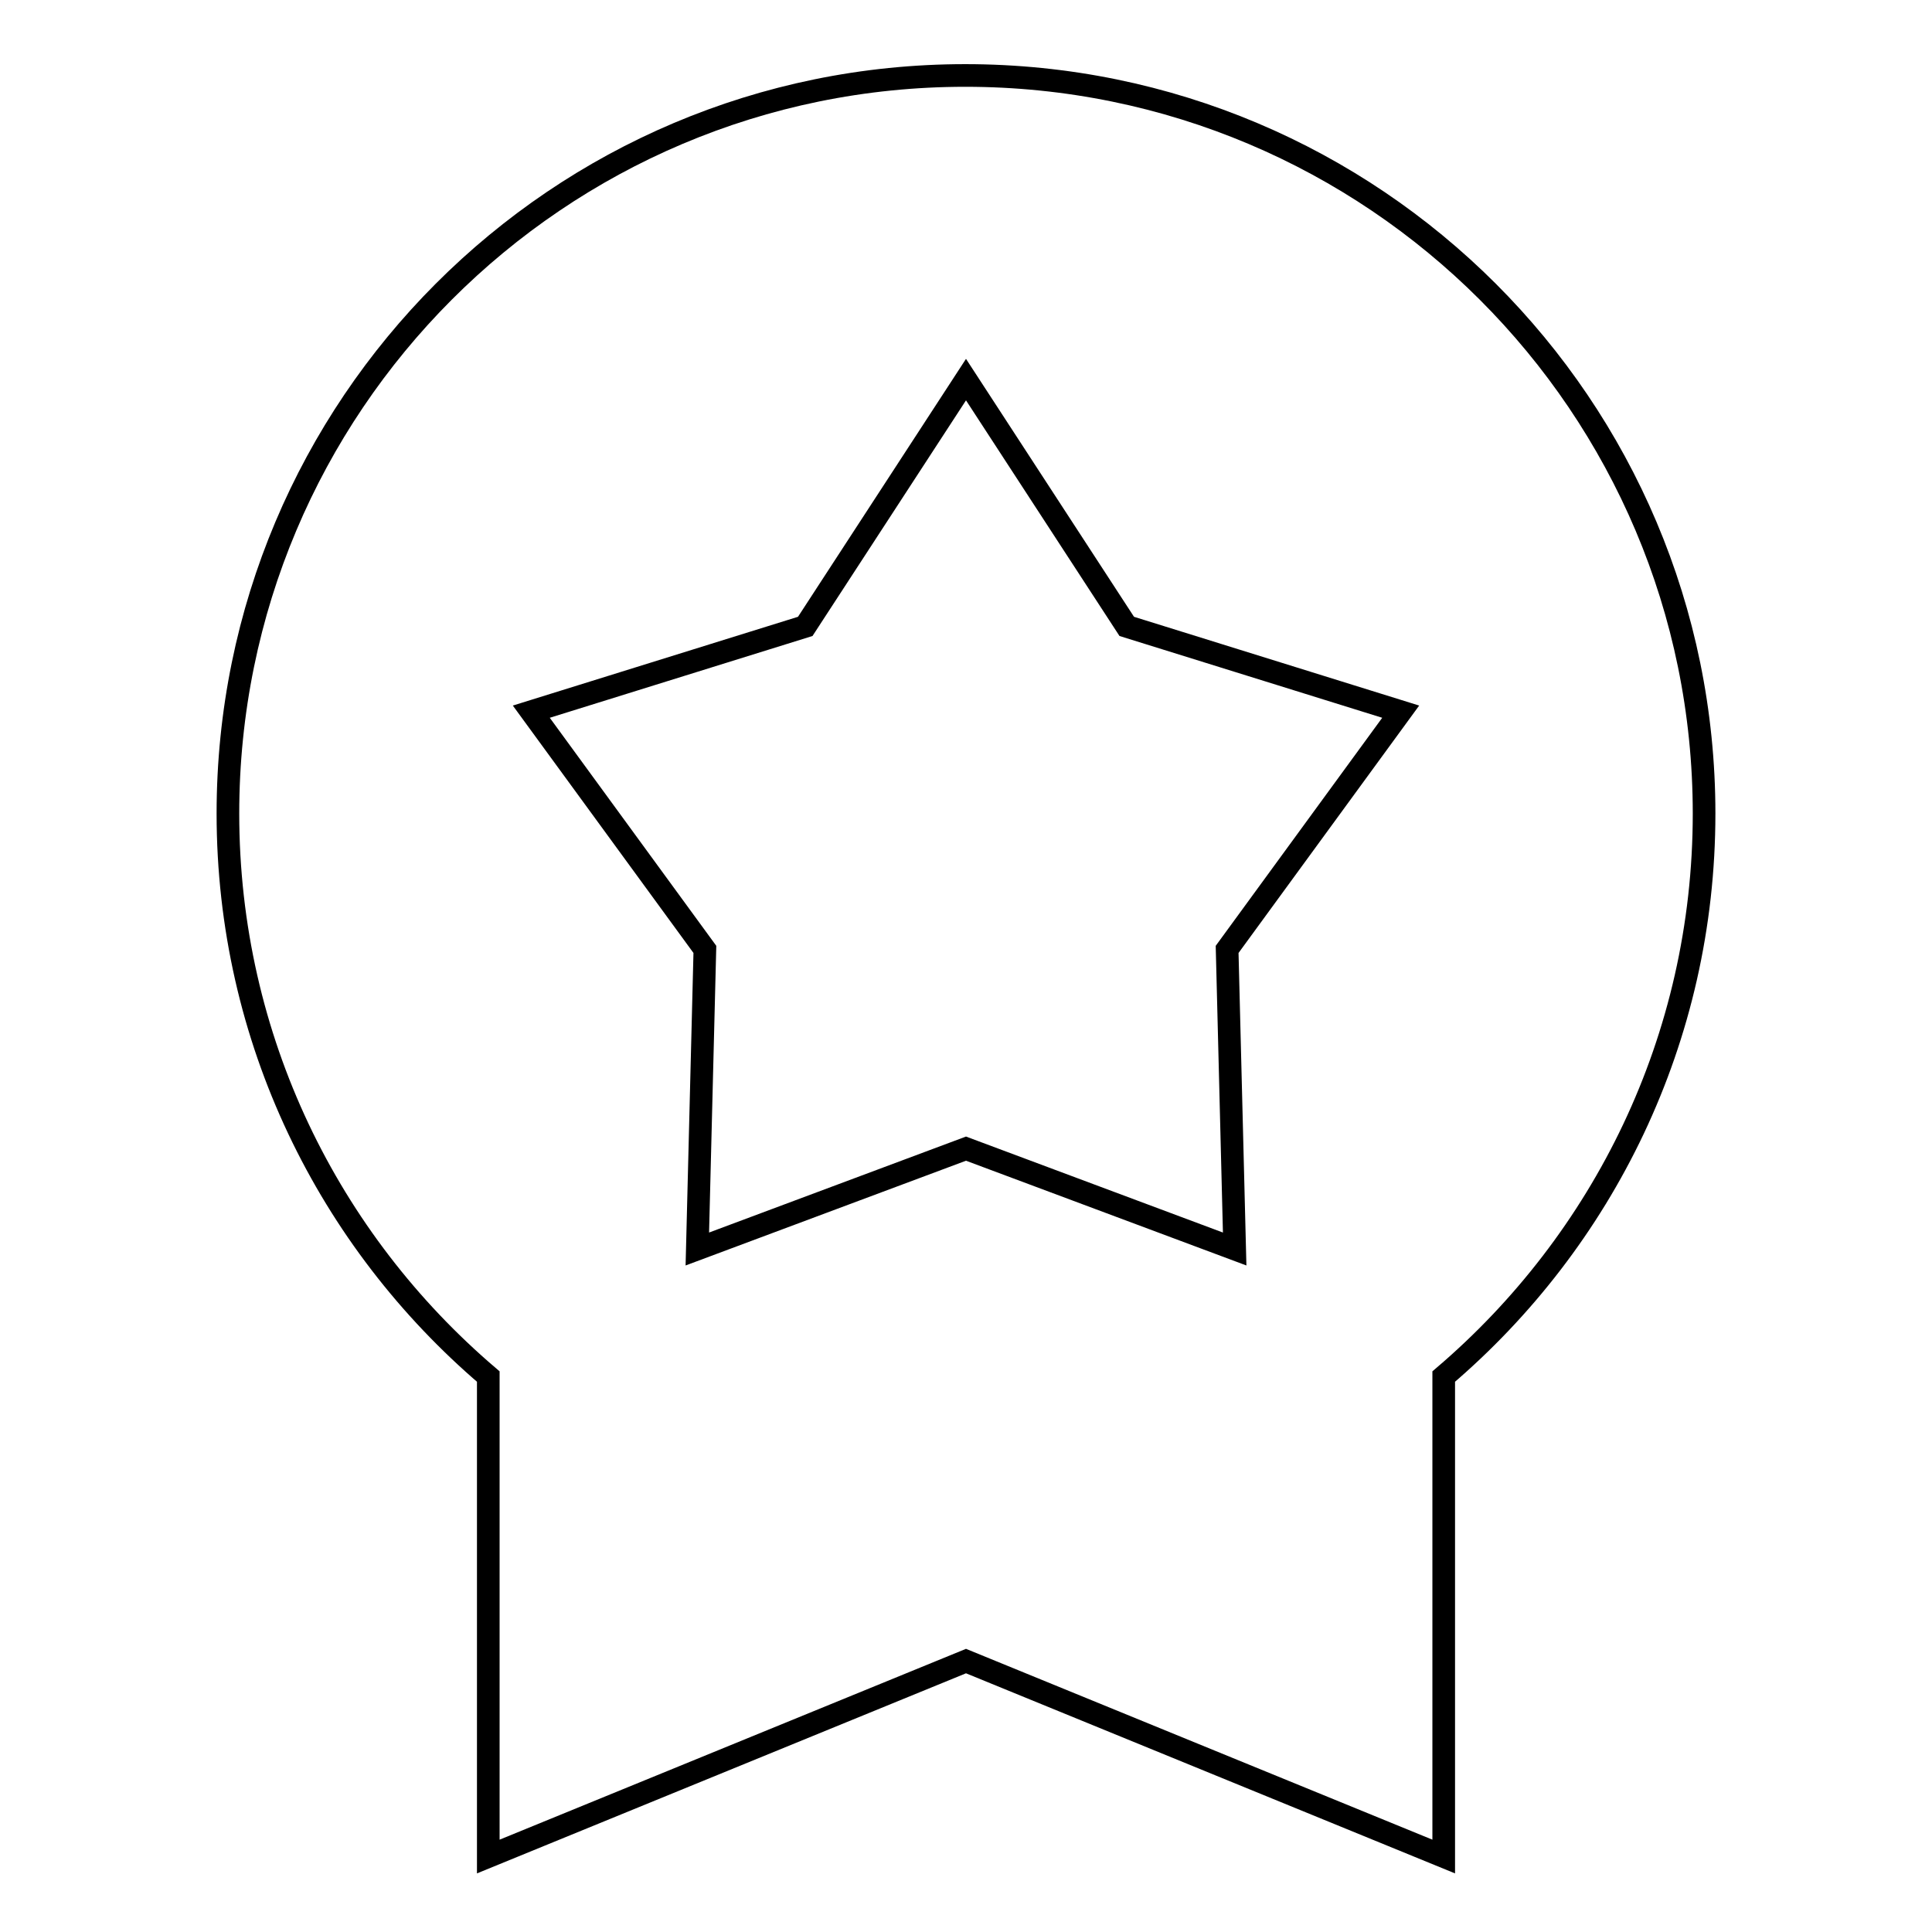
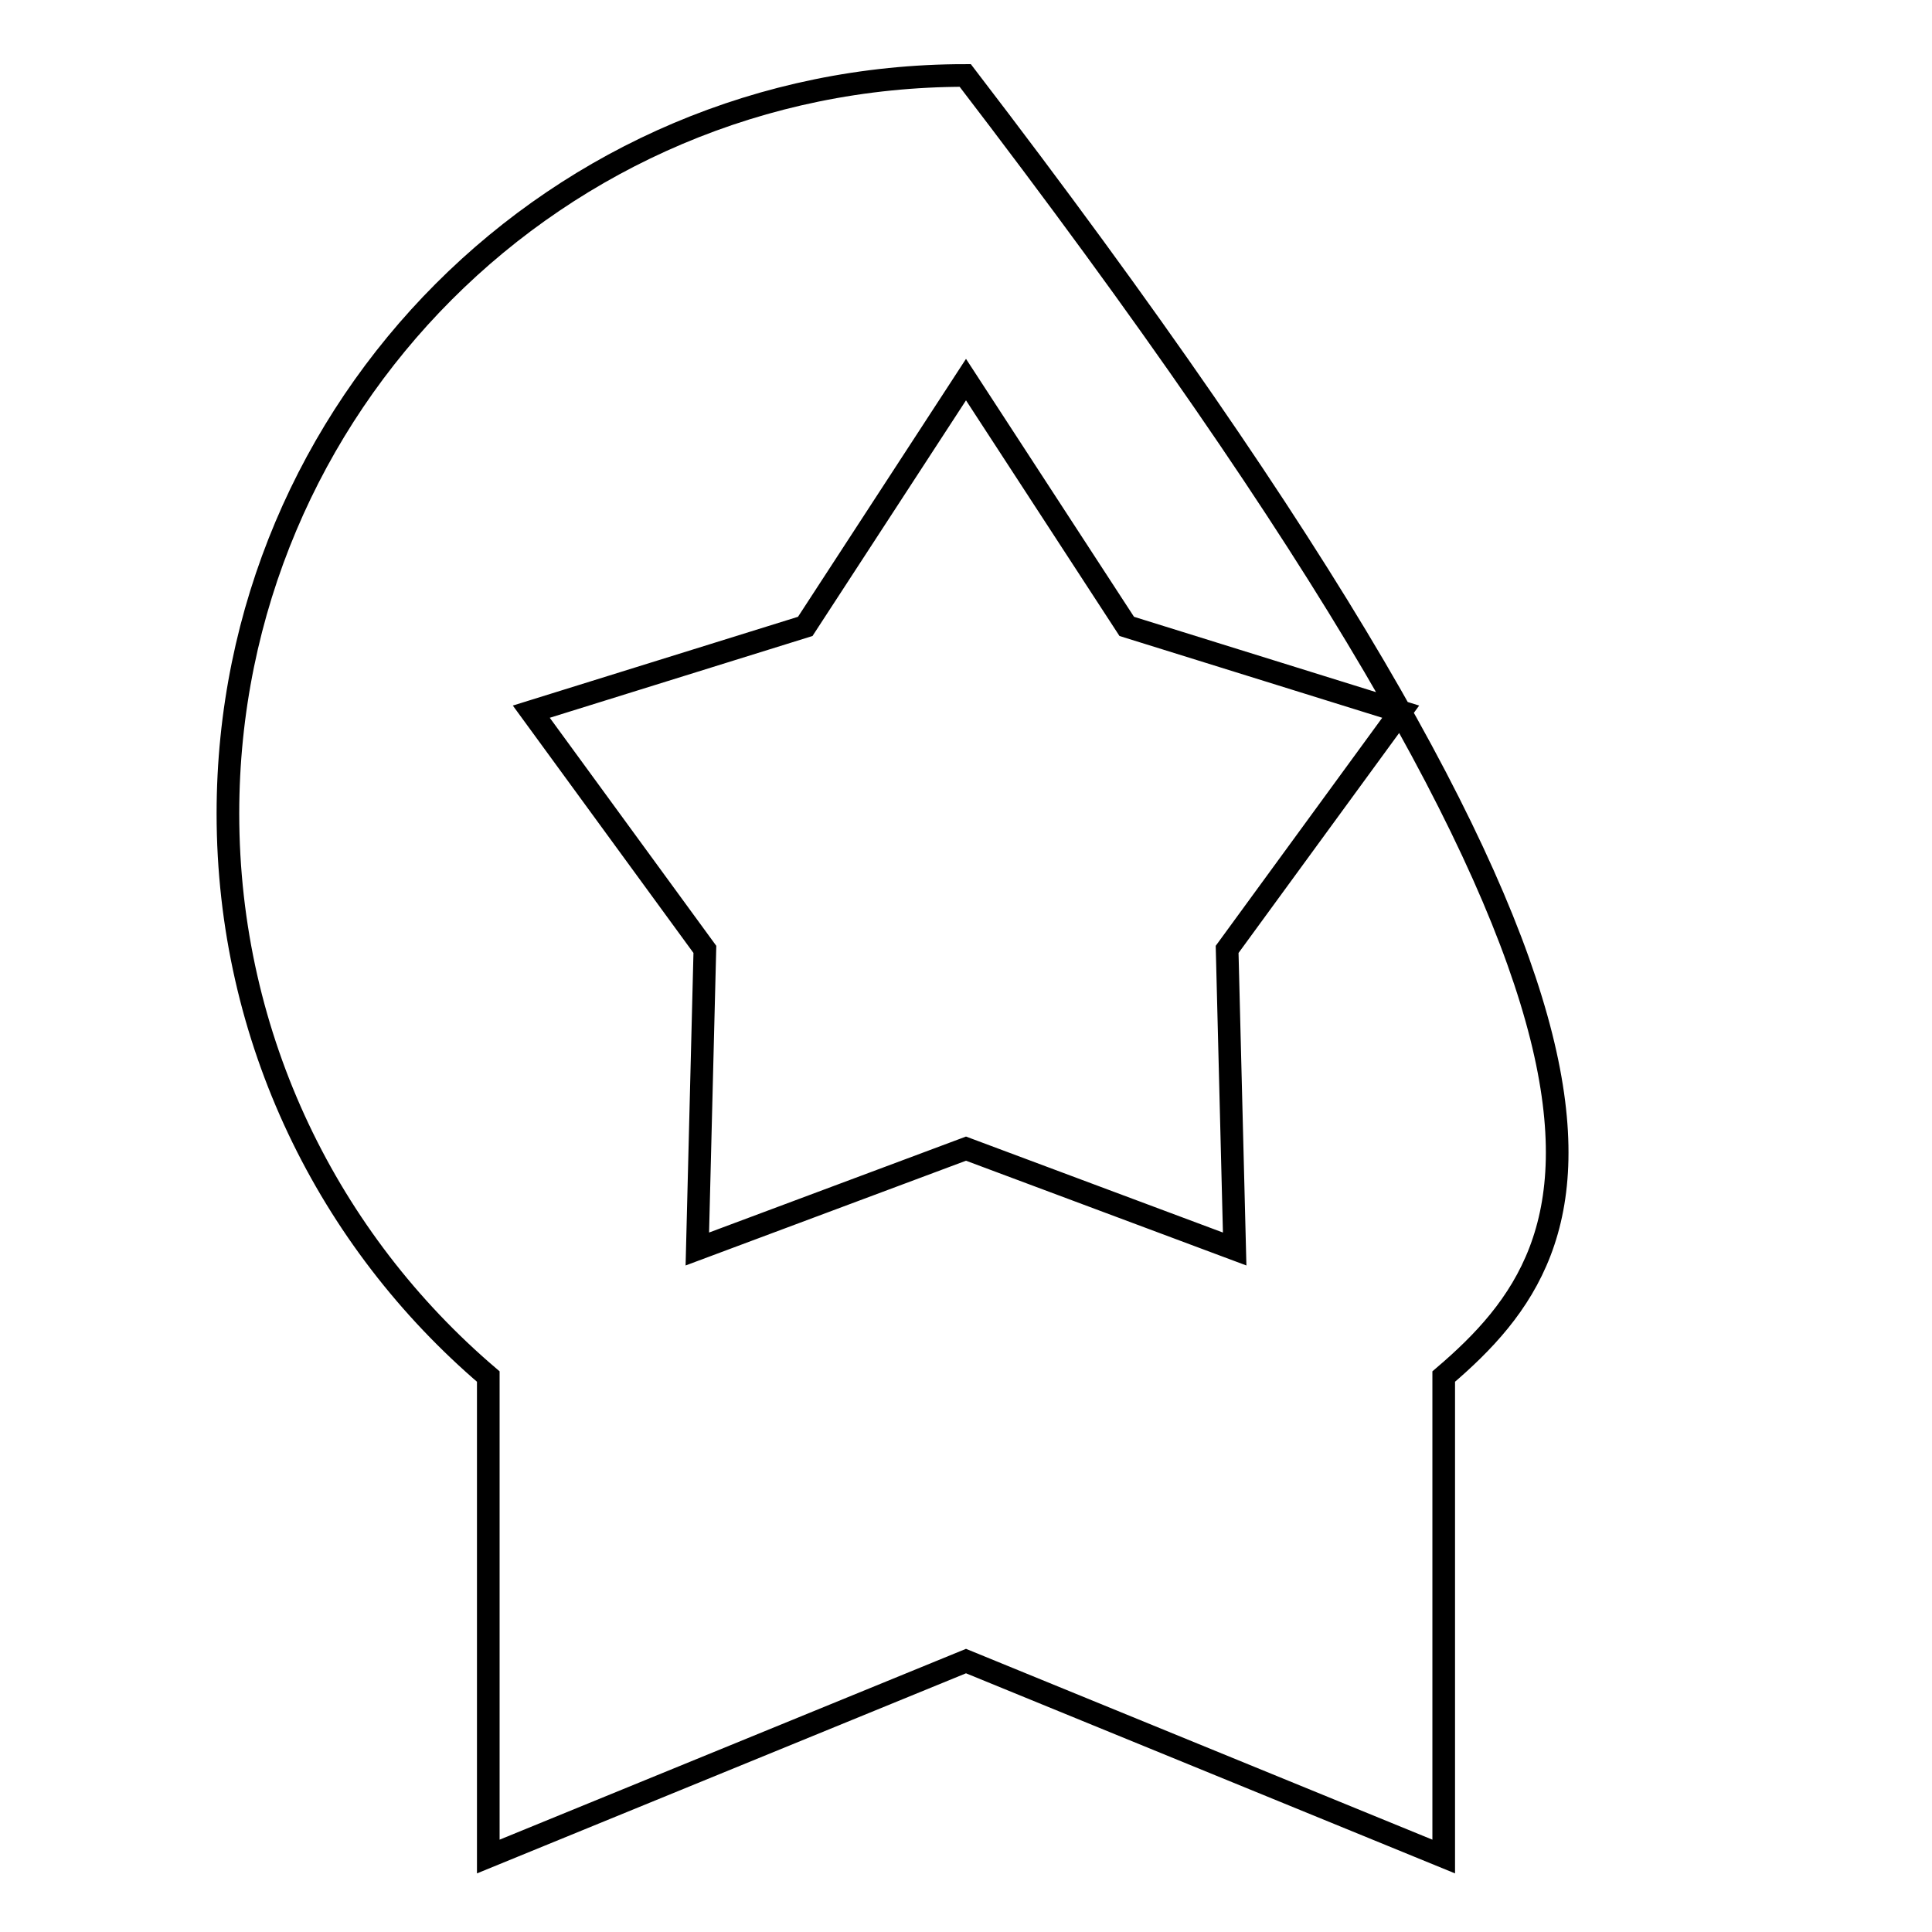
<svg xmlns="http://www.w3.org/2000/svg" version="1.1" x="0px" y="0px" viewBox="0 0 256 256" enable-background="new 0 0 256 256" xml:space="preserve">
  <g>
    <g>
-       <path stroke-width="3" fill-opacity="0" stroke="#000000" d="M191.3,182.4V246L128,220.1L64.7,246v-63.6c-21.1-18-34.5-44.7-34.5-74.6c0-54,43.7-97.8,97.7-97.8c54.1,0,97.9,43.8,97.9,97.8C225.8,137.7,212.4,164.4,191.3,182.4z M149.3,83L128,50.3L106.7,83L70.4,94.3l23,31.5l-1,39.7l35.6-13.3l35.6,13.3l-1-39.7l23-31.5L149.3,83z" />
+       <path stroke-width="3" fill-opacity="0" stroke="#000000" d="M191.3,182.4V246L128,220.1L64.7,246v-63.6c-21.1-18-34.5-44.7-34.5-74.6c0-54,43.7-97.8,97.7-97.8C225.8,137.7,212.4,164.4,191.3,182.4z M149.3,83L128,50.3L106.7,83L70.4,94.3l23,31.5l-1,39.7l35.6-13.3l35.6,13.3l-1-39.7l23-31.5L149.3,83z" />
    </g>
  </g>
</svg>